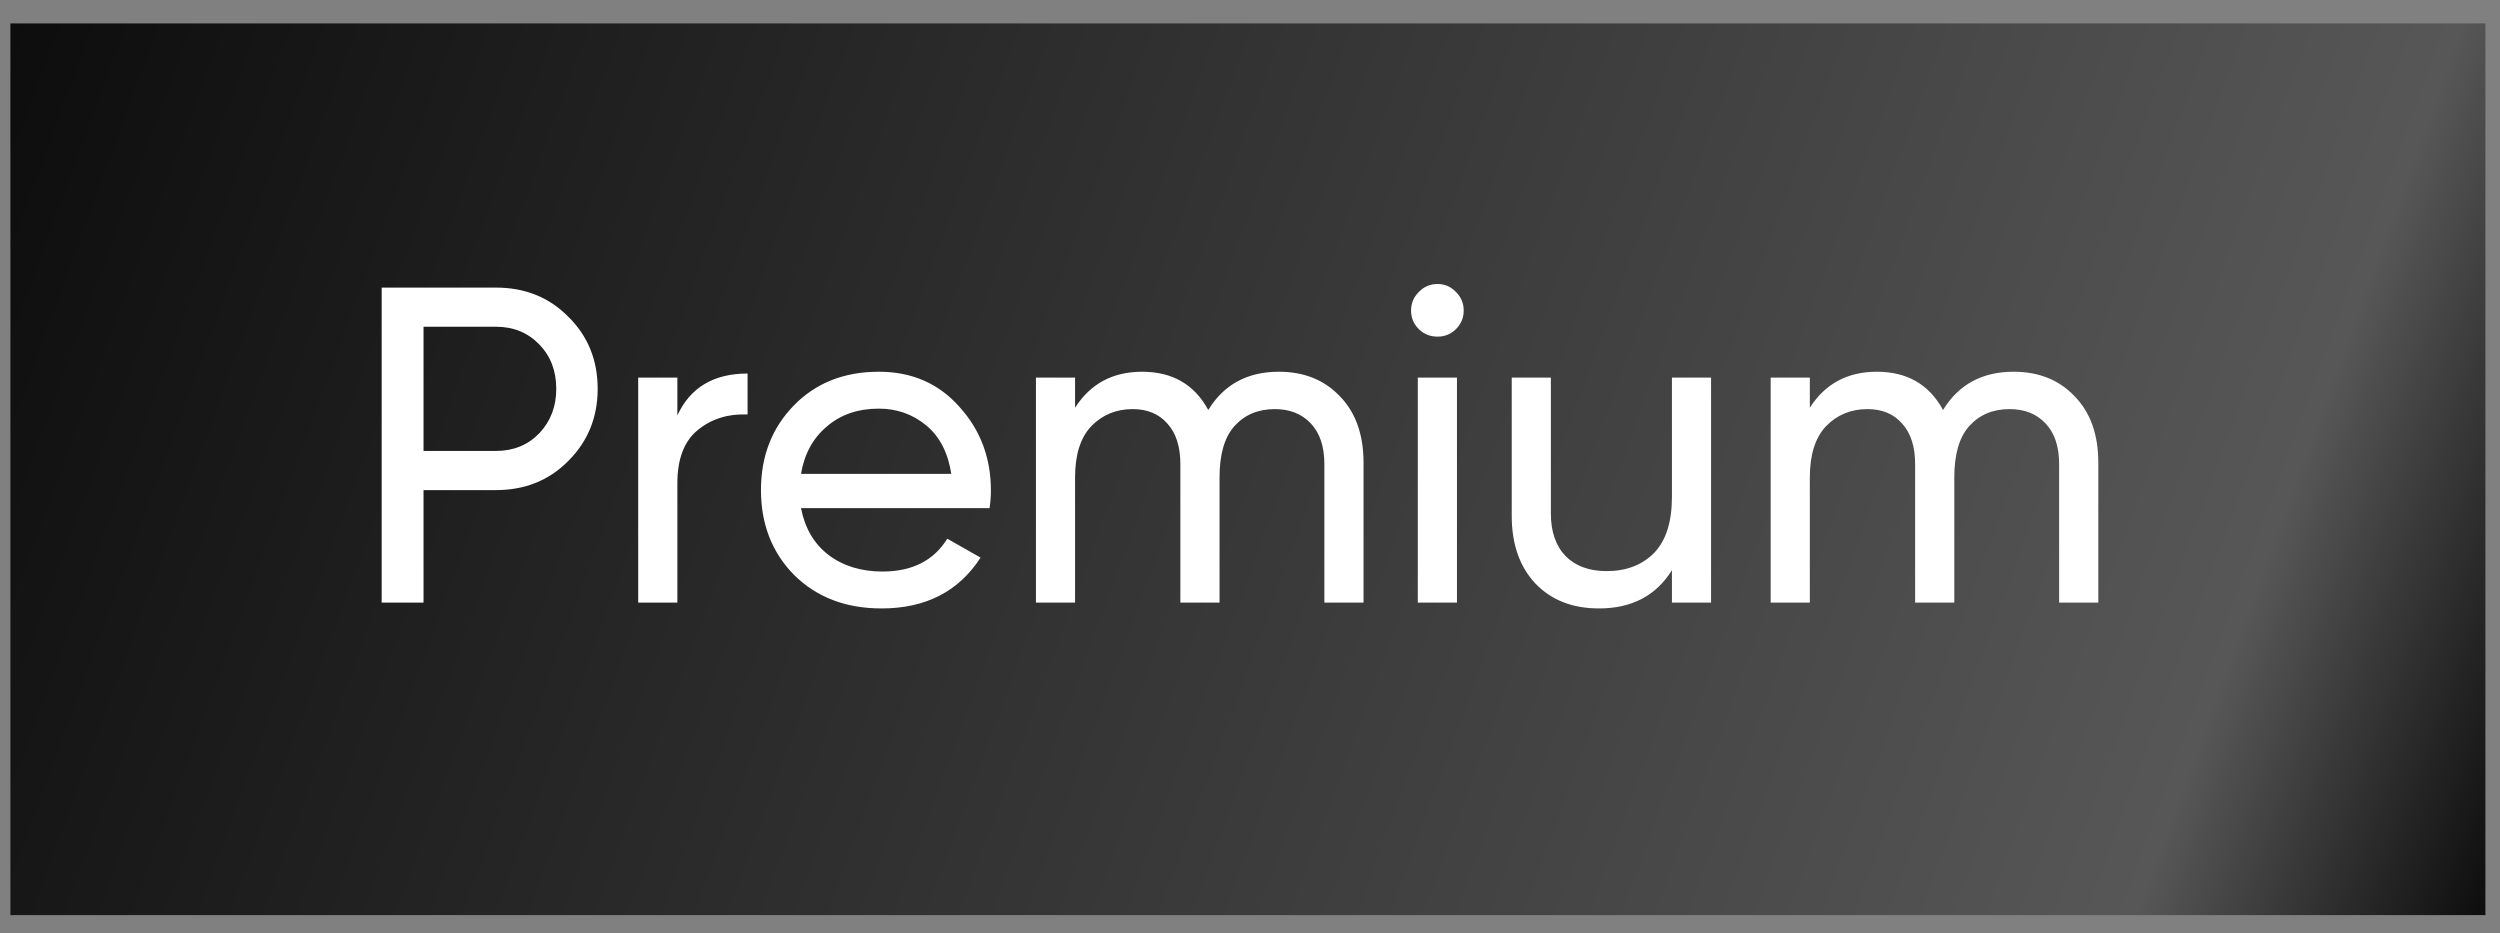
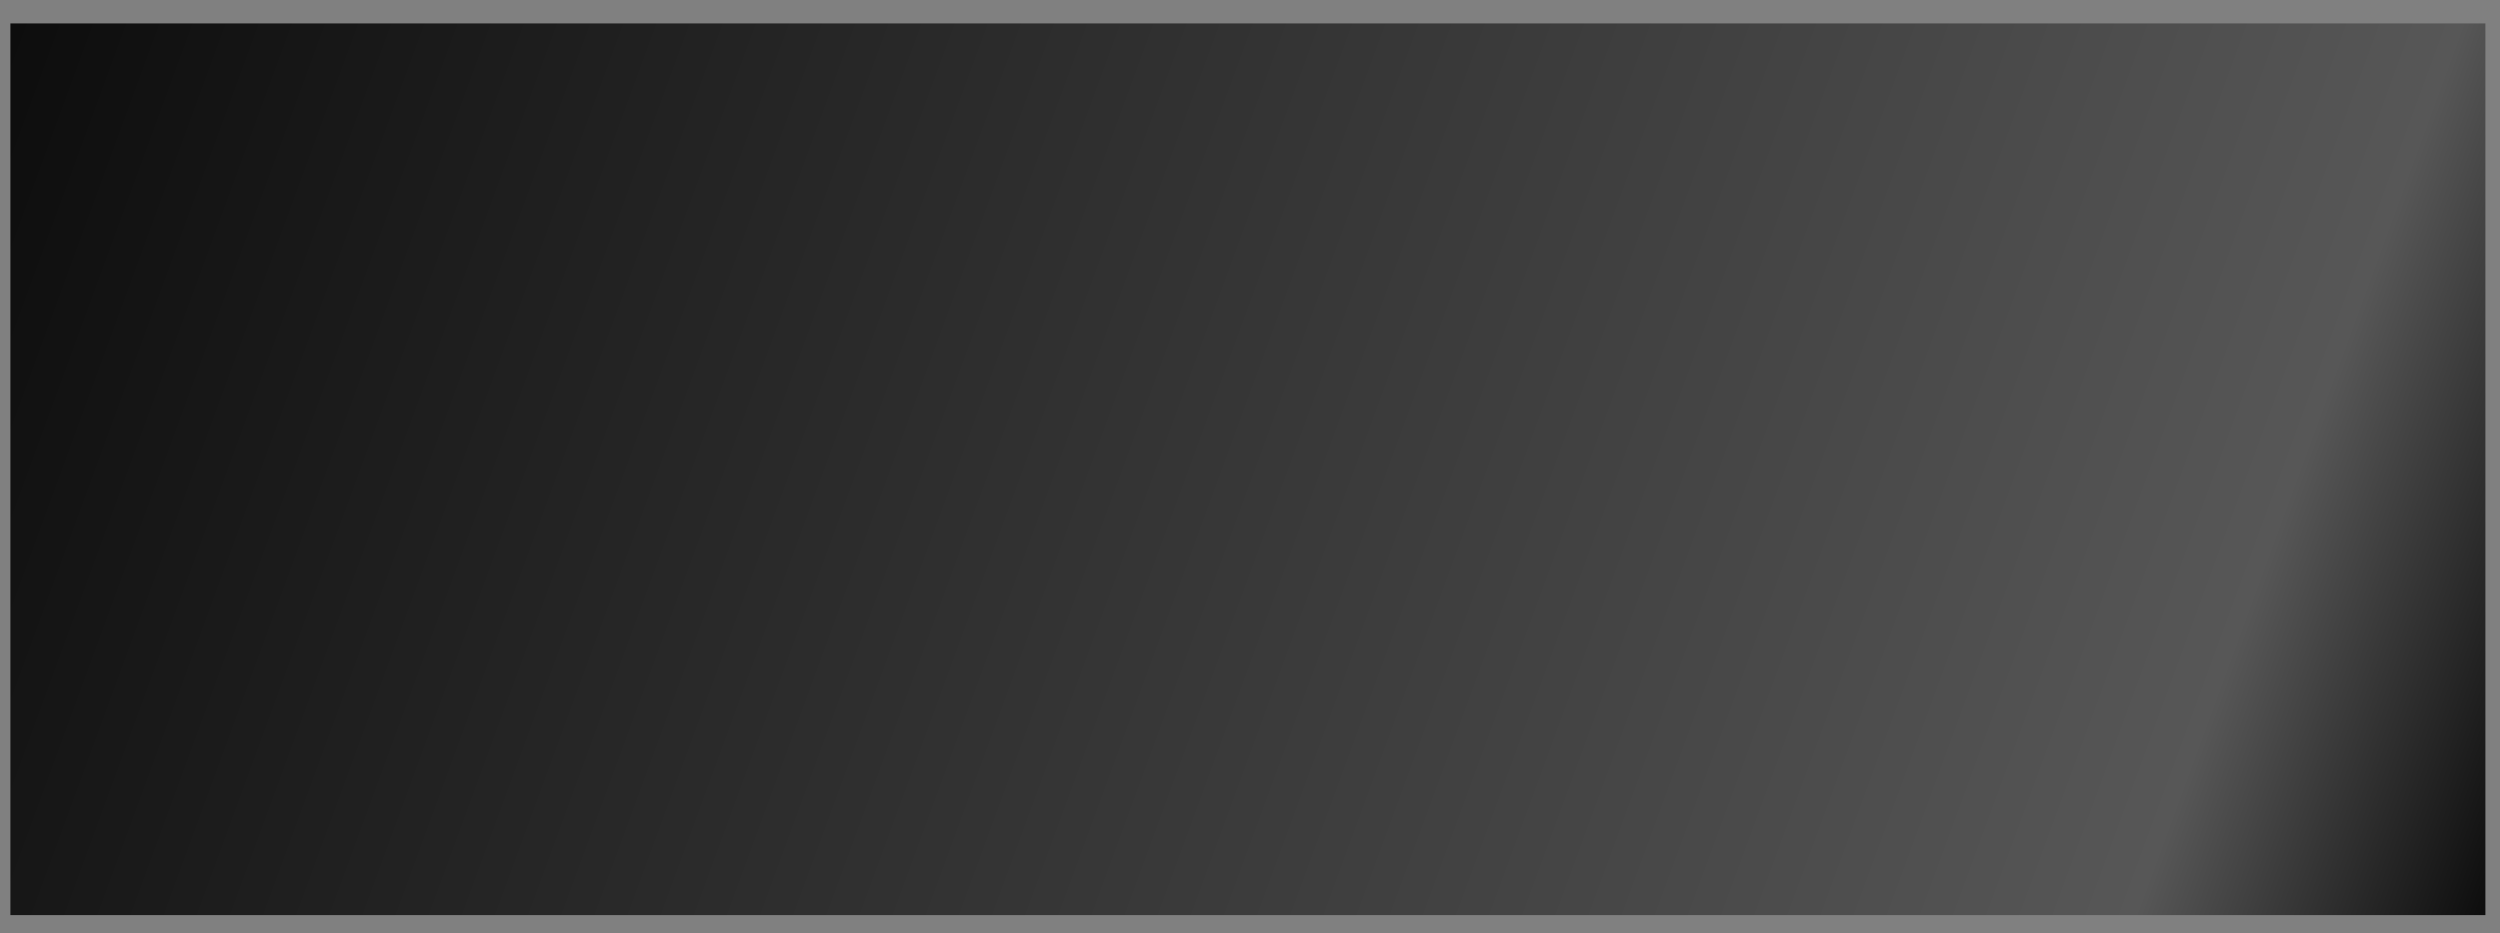
<svg xmlns="http://www.w3.org/2000/svg" width="75" height="28" viewBox="0 0 75 28" fill="none">
  <rect x="0" y="0" width="75" height="28" fill="#808080" stroke="none" />
  <rect width="74.25" height="26.75" transform="translate(0.312 0.703)" fill="url(#paint0_linear_4092_10806)" />
-   <path d="M14.879 8.628C15.752 8.628 16.477 8.92 17.052 9.505C17.637 10.081 17.93 10.801 17.93 11.665C17.93 12.52 17.637 13.24 17.052 13.825C16.477 14.41 15.752 14.703 14.879 14.703H12.706V18.078H11.45V8.628H14.879ZM14.879 13.528C15.401 13.528 15.833 13.353 16.175 13.002C16.517 12.642 16.688 12.196 16.688 11.665C16.688 11.125 16.517 10.68 16.175 10.329C15.833 9.978 15.401 9.802 14.879 9.802H12.706V13.528H14.879ZM20.321 12.462C20.708 11.625 21.41 11.206 22.427 11.206V12.435C21.851 12.408 21.356 12.561 20.942 12.894C20.528 13.227 20.321 13.762 20.321 14.5V18.078H19.146V11.328H20.321V12.462ZM24.03 15.243C24.147 15.846 24.422 16.314 24.854 16.647C25.295 16.98 25.835 17.146 26.474 17.146C27.365 17.146 28.013 16.818 28.418 16.161L29.417 16.728C28.76 17.745 27.77 18.253 26.447 18.253C25.376 18.253 24.503 17.92 23.828 17.254C23.162 16.579 22.829 15.729 22.829 14.703C22.829 13.686 23.157 12.84 23.814 12.165C24.471 11.49 25.322 11.152 26.366 11.152C27.356 11.152 28.161 11.503 28.782 12.205C29.412 12.898 29.727 13.735 29.727 14.716C29.727 14.887 29.714 15.063 29.687 15.243H24.03ZM26.366 12.259C25.736 12.259 25.214 12.439 24.8 12.799C24.386 13.15 24.129 13.623 24.03 14.217H28.539C28.44 13.578 28.188 13.092 27.783 12.759C27.378 12.426 26.906 12.259 26.366 12.259ZM38.367 11.152C39.123 11.152 39.736 11.4 40.203 11.895C40.672 12.381 40.906 13.042 40.906 13.879V18.078H39.731V13.92C39.731 13.398 39.596 12.993 39.326 12.705C39.056 12.417 38.696 12.273 38.246 12.273C37.742 12.273 37.337 12.444 37.031 12.786C36.734 13.119 36.586 13.632 36.586 14.325V18.078H35.411V13.92C35.411 13.398 35.281 12.993 35.02 12.705C34.767 12.417 34.421 12.273 33.98 12.273C33.485 12.273 33.071 12.444 32.738 12.786C32.414 13.128 32.252 13.641 32.252 14.325V18.078H31.078V11.328H32.252V12.232C32.711 11.512 33.382 11.152 34.264 11.152C35.172 11.152 35.834 11.535 36.248 12.3C36.716 11.535 37.422 11.152 38.367 11.152ZM43.128 10.099C42.903 10.099 42.714 10.023 42.561 9.87C42.408 9.717 42.332 9.532 42.332 9.316C42.332 9.1 42.408 8.916 42.561 8.763C42.714 8.601 42.903 8.52 43.128 8.52C43.344 8.52 43.529 8.601 43.682 8.763C43.835 8.916 43.911 9.1 43.911 9.316C43.911 9.532 43.835 9.717 43.682 9.87C43.529 10.023 43.344 10.099 43.128 10.099ZM42.534 18.078V11.328H43.709V18.078H42.534ZM50.158 11.328H51.332V18.078H50.158V17.106C49.681 17.871 48.952 18.253 47.971 18.253C47.179 18.253 46.544 18.006 46.067 17.511C45.59 17.007 45.352 16.327 45.352 15.472V11.328H46.526V15.405C46.526 15.954 46.675 16.381 46.972 16.687C47.269 16.984 47.678 17.133 48.2 17.133C48.785 17.133 49.258 16.953 49.618 16.593C49.978 16.224 50.158 15.661 50.158 14.905V11.328ZM60.41 11.152C61.166 11.152 61.779 11.4 62.246 11.895C62.715 12.381 62.949 13.042 62.949 13.879V18.078H61.774V13.92C61.774 13.398 61.639 12.993 61.369 12.705C61.099 12.417 60.739 12.273 60.289 12.273C59.785 12.273 59.38 12.444 59.074 12.786C58.777 13.119 58.629 13.632 58.629 14.325V18.078H57.454V13.92C57.454 13.398 57.324 12.993 57.062 12.705C56.81 12.417 56.464 12.273 56.023 12.273C55.528 12.273 55.114 12.444 54.781 12.786C54.457 13.128 54.295 13.641 54.295 14.325V18.078H53.12V11.328H54.295V12.232C54.754 11.512 55.425 11.152 56.306 11.152C57.215 11.152 57.877 11.535 58.291 12.3C58.759 11.535 59.465 11.152 60.41 11.152Z" fill="white" />
  <defs>
    <linearGradient id="paint0_linear_4092_10806" x1="74.25" y1="26.75" x2="0.162" y2="-0.443" gradientUnits="userSpaceOnUse">
      <stop stop-color="#0D0D0D" />
      <stop offset="0.125" stop-color="#575757" />
      <stop offset="1" stop-color="#0D0D0D" />
    </linearGradient>
  </defs>
</svg>